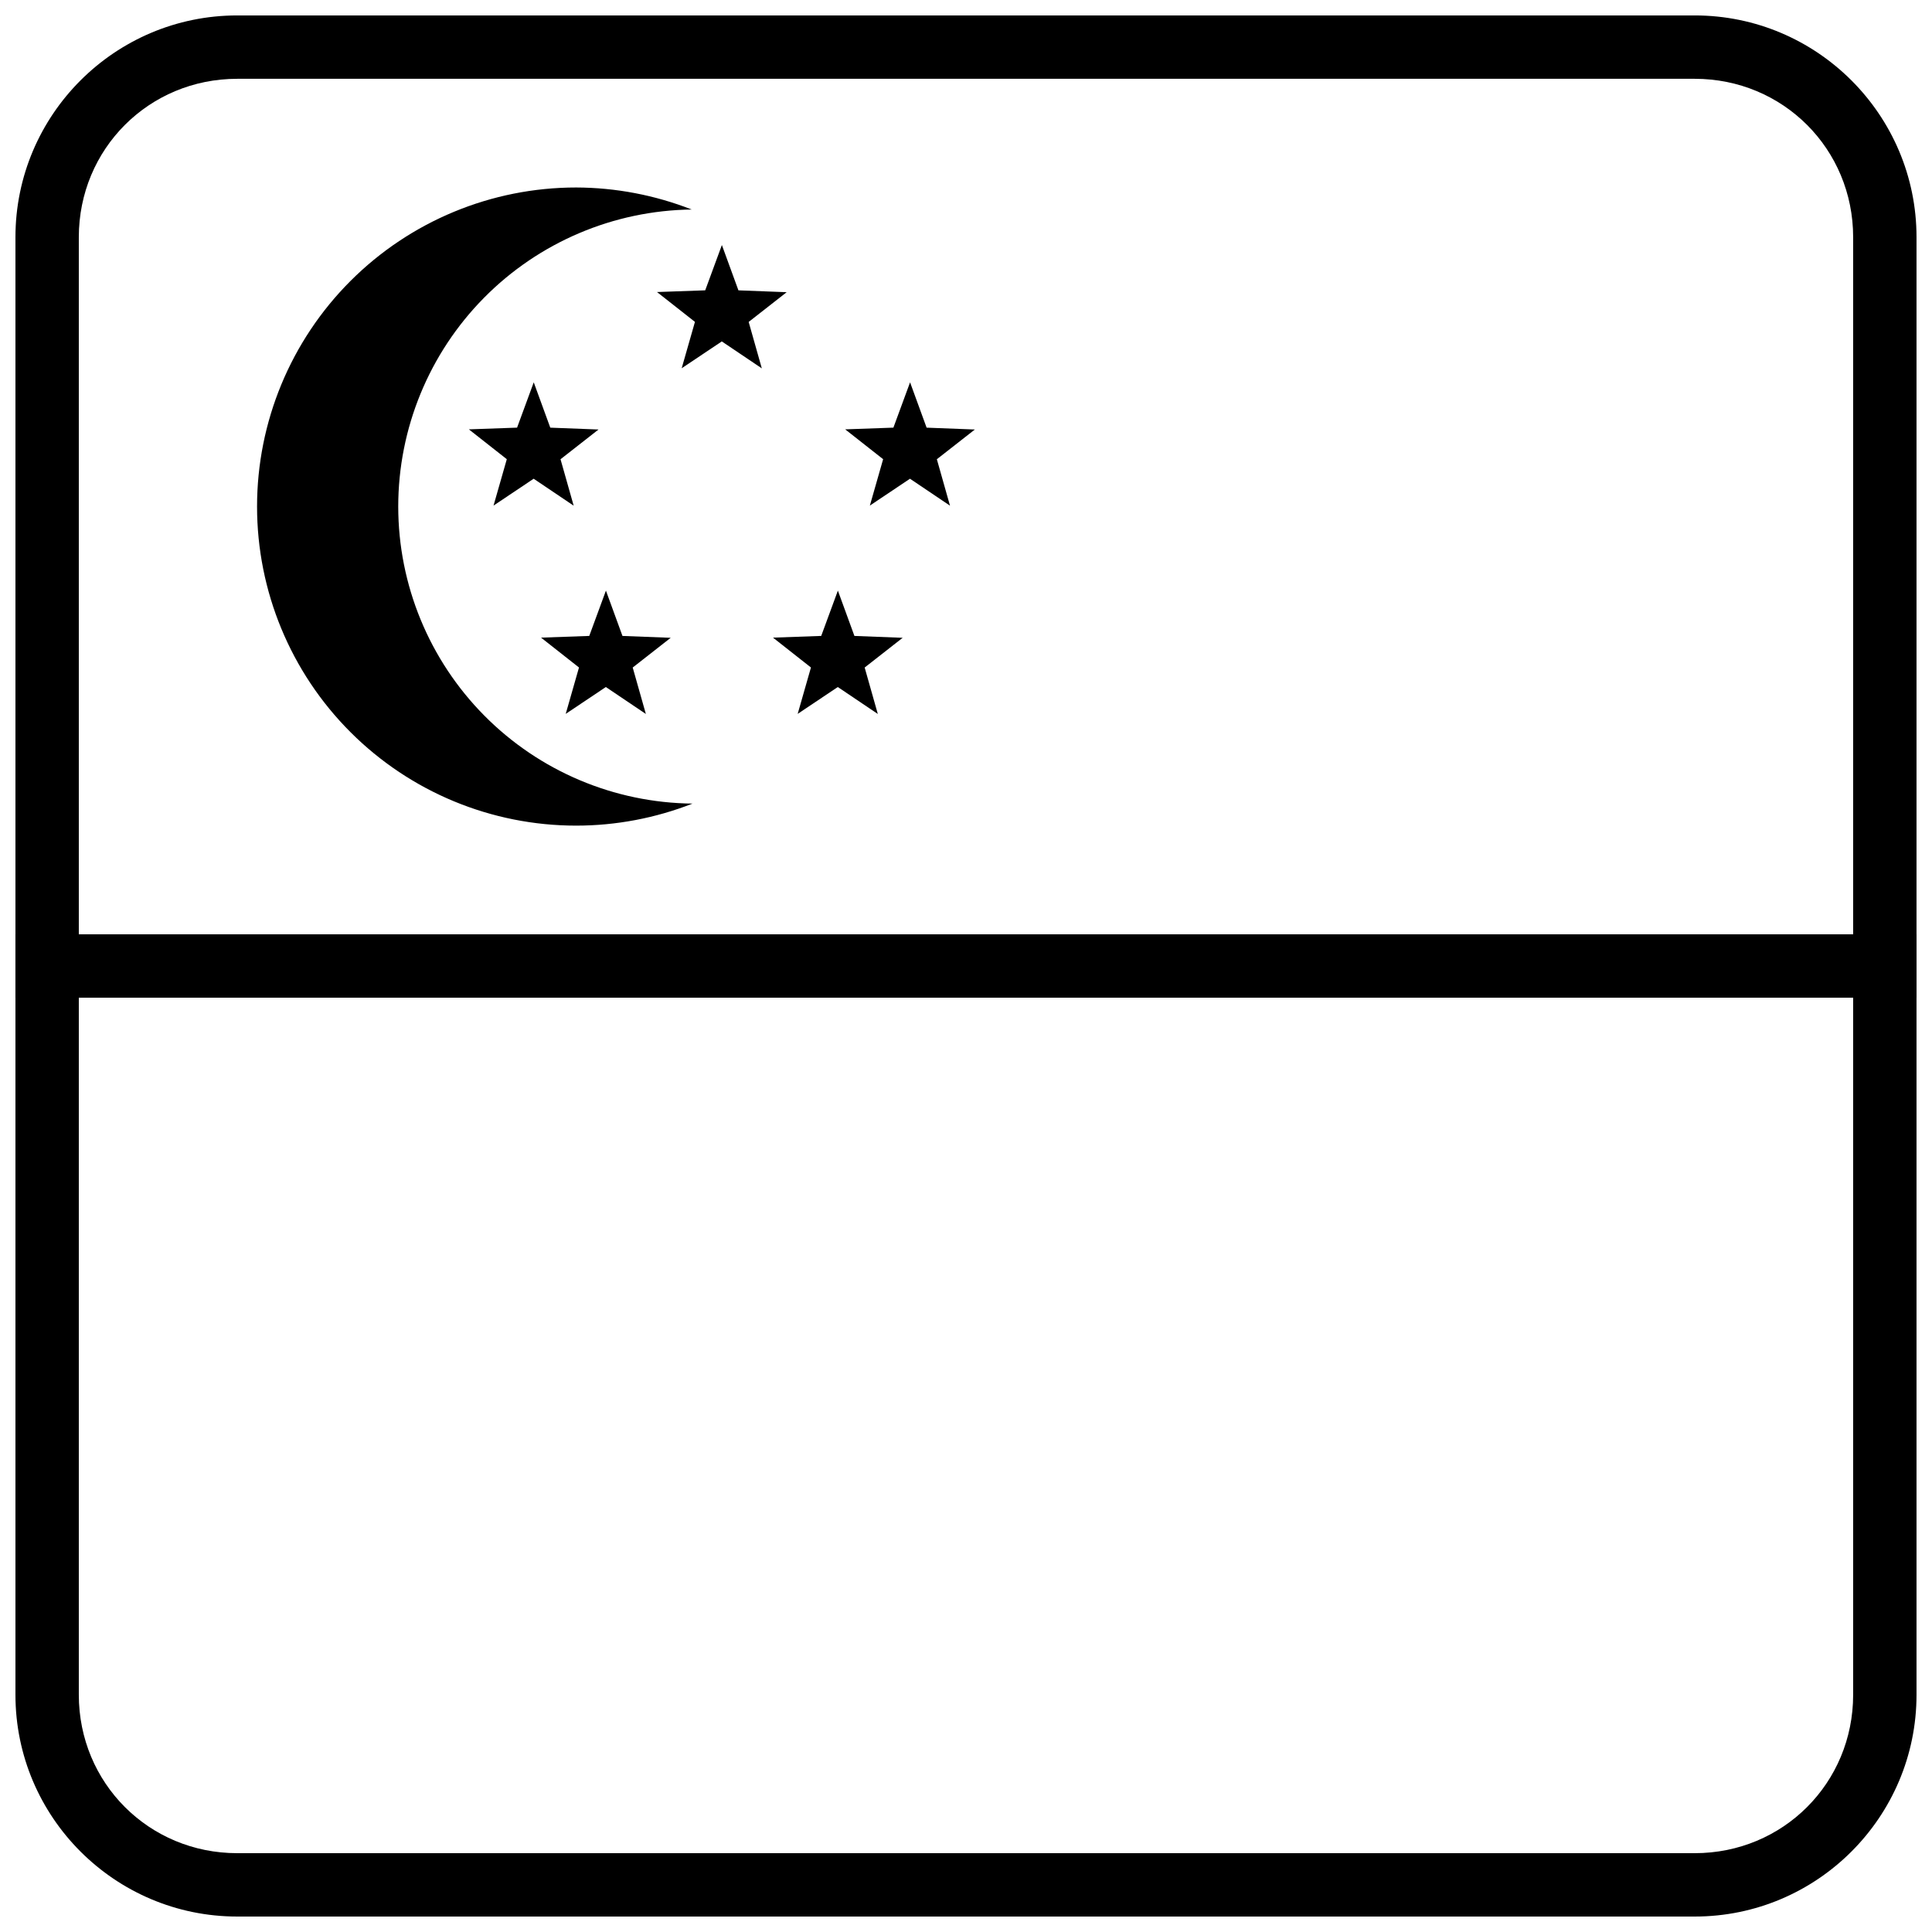
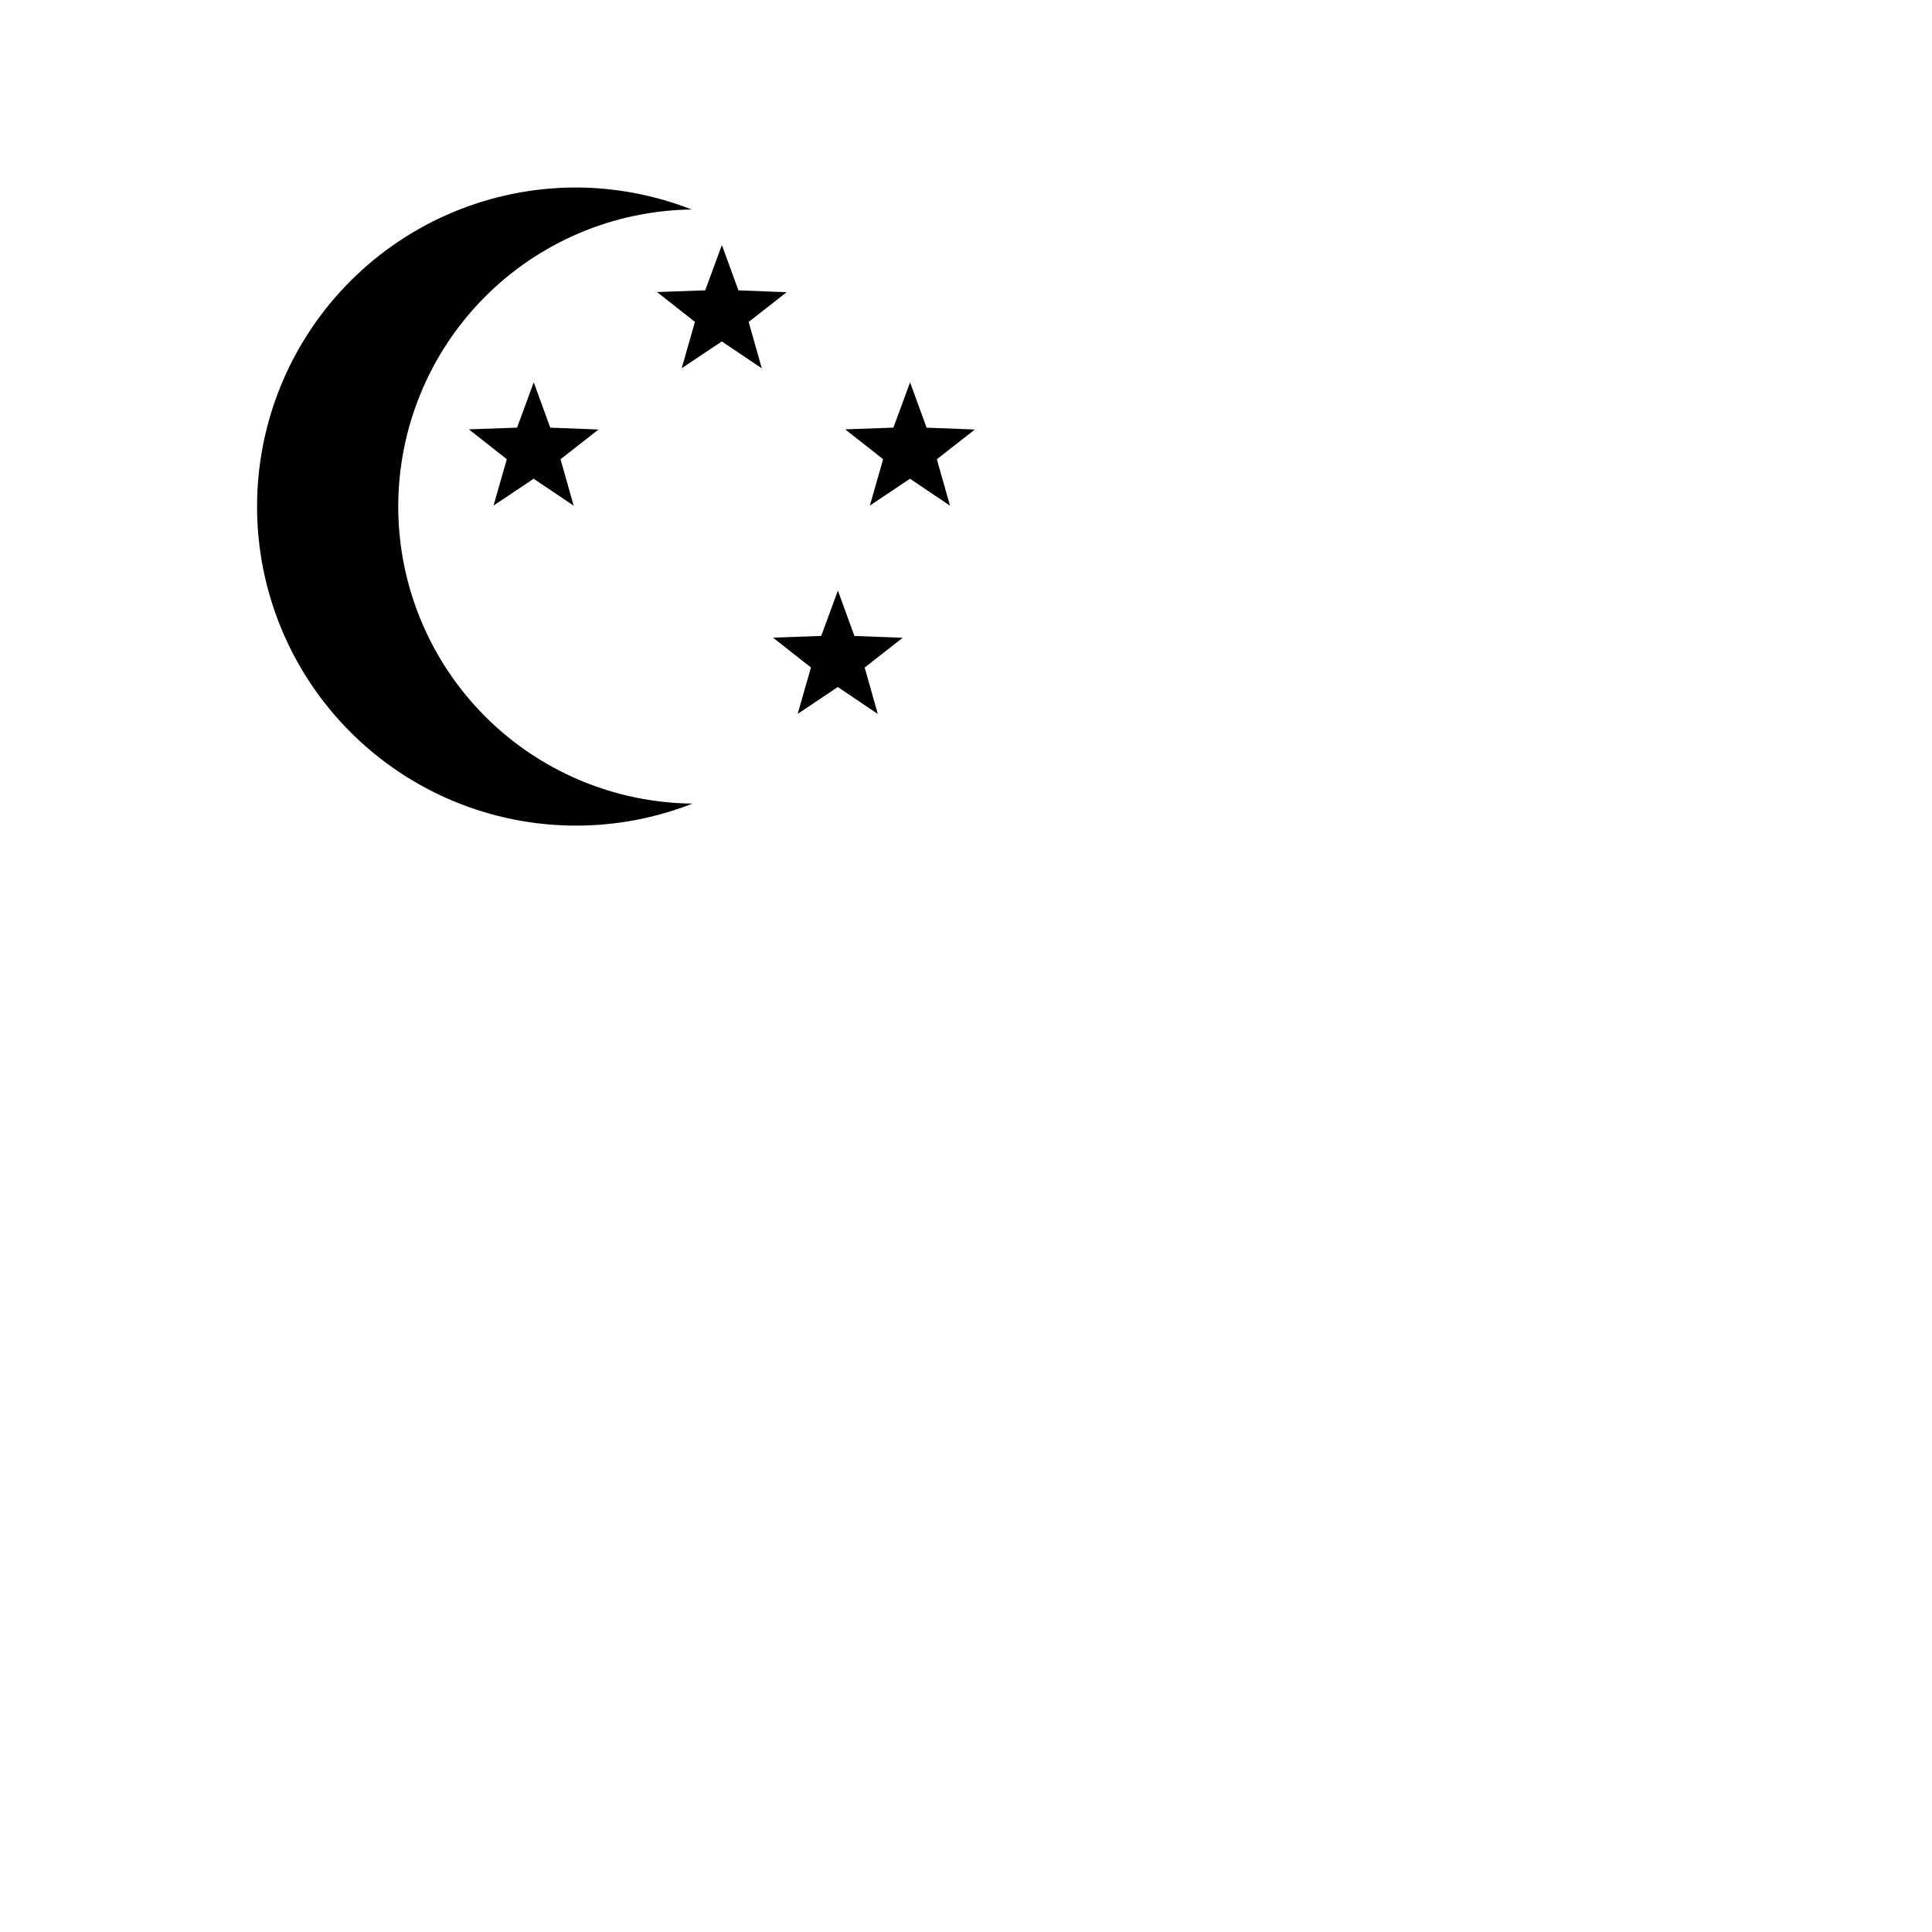
<svg xmlns="http://www.w3.org/2000/svg" width="800px" height="800px" version="1.1" viewBox="144 144 512 512">
  <defs>
    <clipPath id="b">
      <path d="m148.09 391h503.81v18h-503.81z" />
    </clipPath>
    <clipPath id="a">
-       <path d="m148.09 148.09h503.81v503.81h-503.81z" />
-     </clipPath>
+       </clipPath>
  </defs>
  <g clip-path="url(#b)">
-     <path d="m148.09 391.6v16.793h503.81v-16.793z" fill-rule="evenodd" />
-   </g>
+     </g>
  <path d="m327.53 356.96c-20.746-0.199-40.578-8.578-55.184-23.32-14.602-14.738-22.801-34.645-22.809-55.395 0.008-20.715 8.172-40.59 22.73-55.324s34.332-23.141 55.043-23.398c-9.762-3.824-20.148-5.805-30.633-5.836-22.426 0-43.934 8.91-59.789 24.766-15.859 15.859-24.766 37.367-24.766 59.793 0 22.426 8.906 43.934 24.766 59.789 15.855 15.859 37.363 24.766 59.789 24.766 10.559 0 21.023-1.984 30.852-5.84z" />
  <path d="m345.89 241.62-10.605-7.141-10.633 7.117 3.516-12.293-10.055-7.91 12.777-0.453 4.418-12.008 4.383 12.012 12.785 0.492-10.07 7.879z" />
  <path d="m395.76 278.01-10.605-7.141-10.633 7.117 3.516-12.293-10.055-7.91 12.777-0.453 4.418-12.008 4.383 12.012 12.785 0.492-10.07 7.879z" />
  <path d="m296.03 278.01-10.605-7.141-10.633 7.117 3.516-12.293-10.055-7.91 12.777-0.453 4.418-12.008 4.383 12.012 12.785 0.492-10.07 7.879z" />
-   <path d="m315.16 333.21-10.605-7.141-10.633 7.117 3.516-12.293-10.055-7.914 12.777-0.453 4.418-12.008 4.383 12.012 12.785 0.492-10.07 7.879z" />
  <path d="m376.63 333.21-10.605-7.141-10.633 7.117 3.516-12.293-10.055-7.914 12.777-0.453 4.418-12.008 4.383 12.012 12.785 0.492-10.07 7.879z" />
  <g clip-path="url(#a)">
-     <path d="m206.87 148.09c-32.418 0-58.777 26.359-58.777 58.777v386.26c0 32.418 26.359 58.777 58.777 58.777h386.25c32.418 0 58.777-26.359 58.777-58.777v-386.26c0-32.418-26.359-58.777-58.777-58.777zm0 16.793h386.25c23.402 0 41.984 18.582 41.984 41.984v386.26c0 23.402-18.578 41.984-41.984 41.984h-386.25c-23.402 0-41.984-18.578-41.984-41.984v-386.26c0-23.402 18.578-41.984 41.984-41.984z" />
-   </g>
+     </g>
</svg>